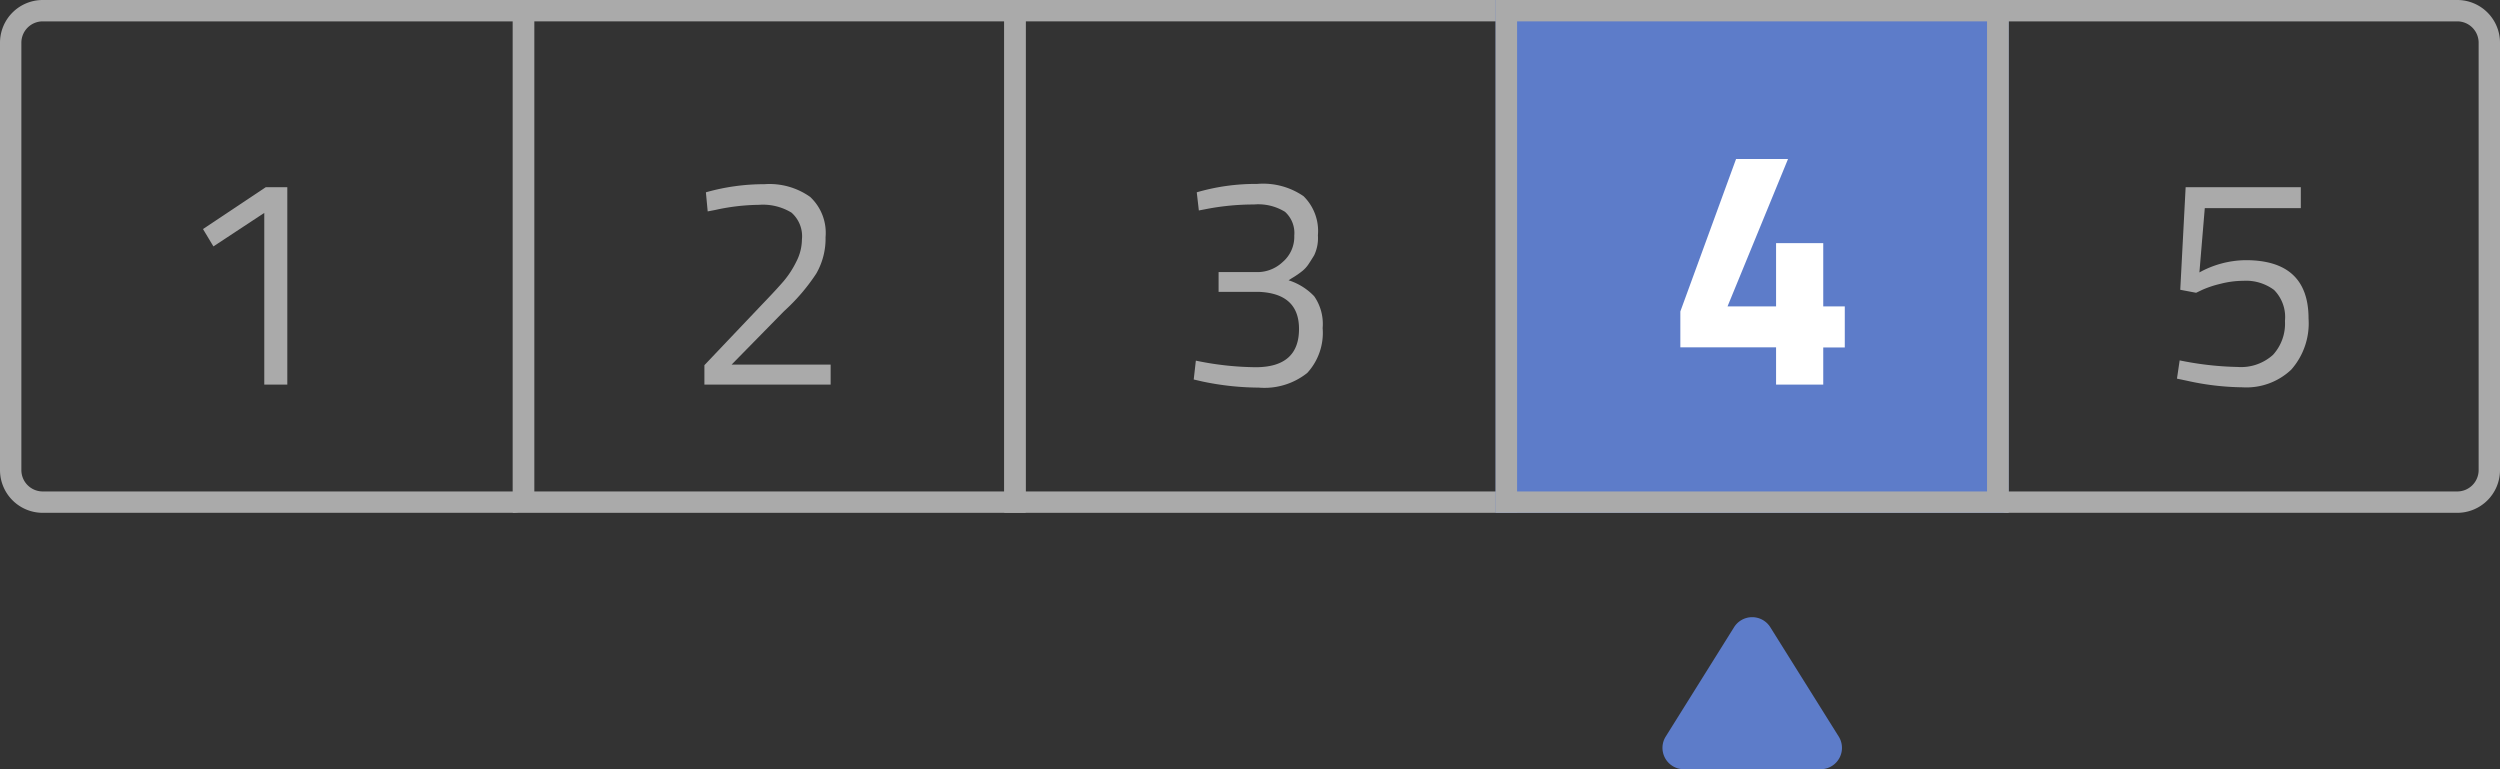
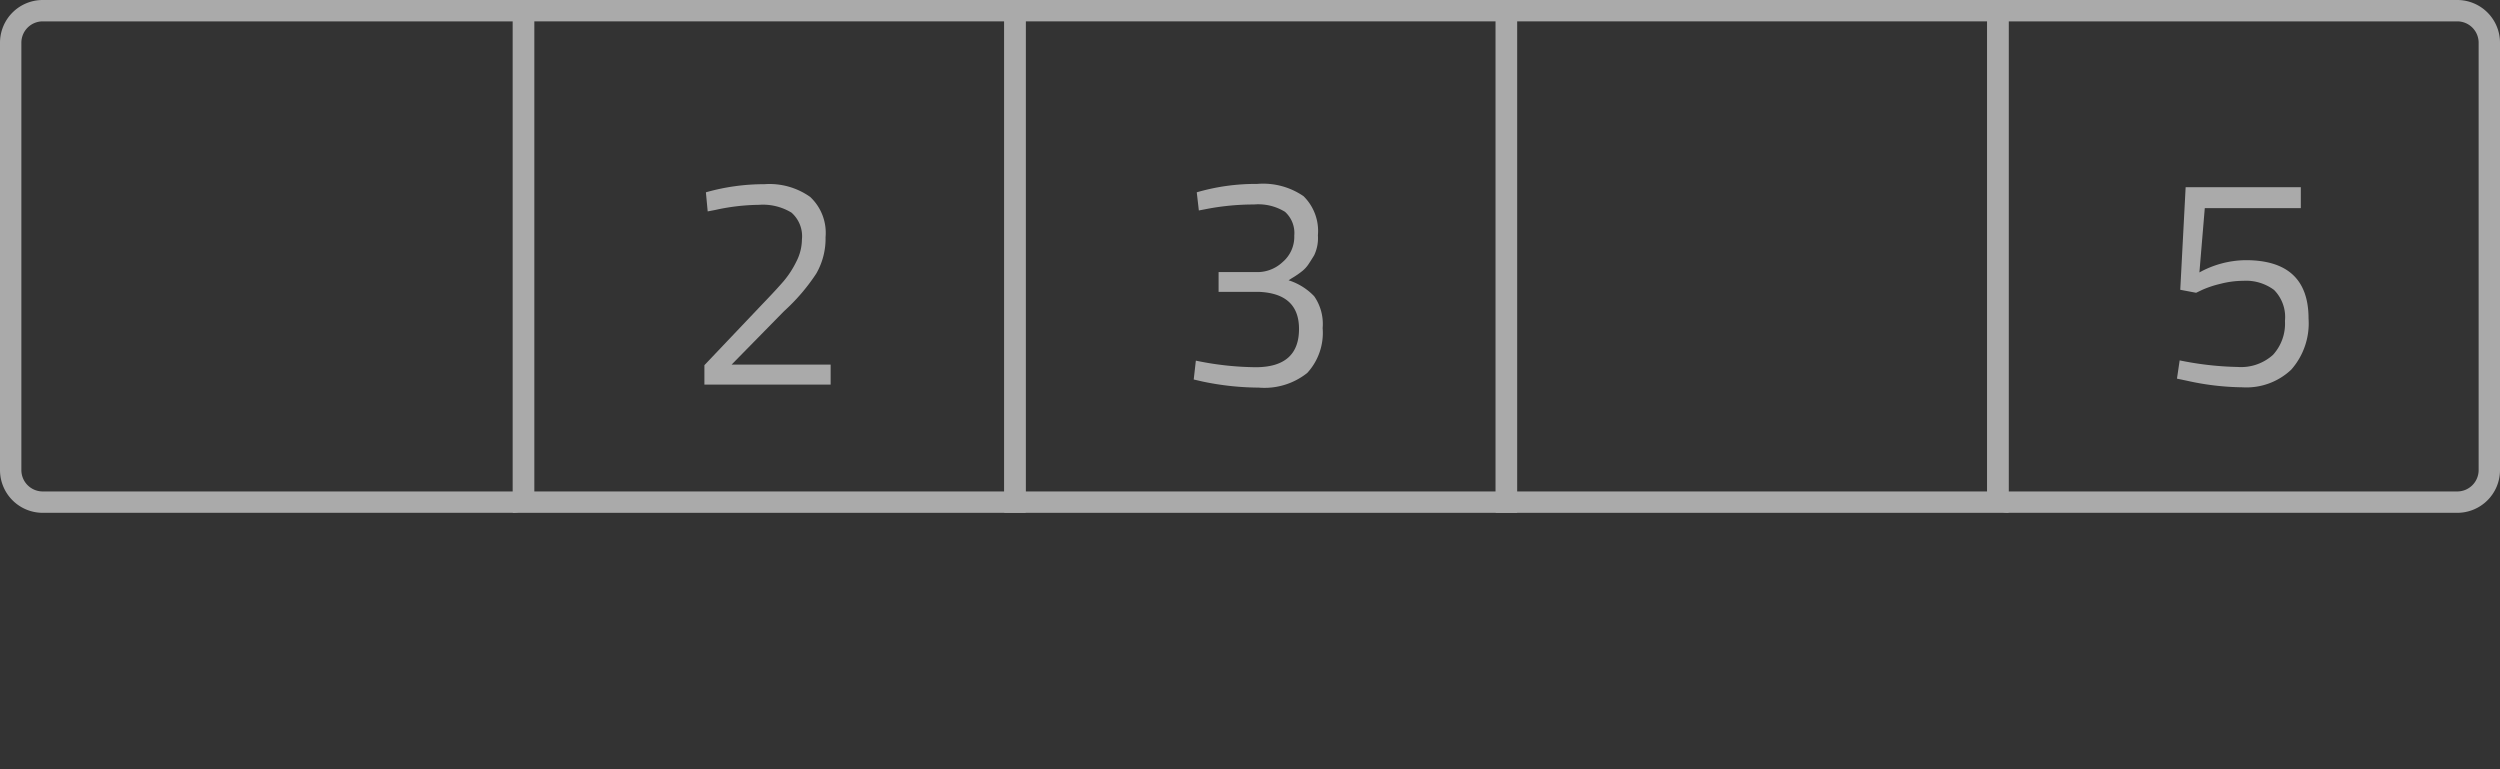
<svg xmlns="http://www.w3.org/2000/svg" width="117" height="36" viewBox="0 0 117 36">
  <rect x="0" y="0" width="117" height="36" fill="#333333" stroke="none" />
  <defs>
    <style>.a,.g{fill:none;}.a,.b{stroke:#aaa;}.b,.e{fill:#5d7cc9;}.c{fill:#aaa;}.d{fill:#fff;}.f{stroke:none;}</style>
  </defs>
  <g transform="translate(-375 -603)">
    <g class="a" transform="translate(375 603)">
-       <path class="f" d="M2,0H25a0,0,0,0,1,0,0V24a0,0,0,0,1,0,0H2a2,2,0,0,1-2-2V2A2,2,0,0,1,2,0Z" />
      <path class="g" d="M2,.5H24a.5.5,0,0,1,.5.5V23a.5.5,0,0,1-.5.5H2A1.5,1.5,0,0,1,.5,22V2A1.5,1.5,0,0,1,2,.5Z" />
    </g>
    <g class="a" transform="translate(399 603)">
      <rect class="f" width="24" height="24" />
      <rect class="g" x="0.5" y="0.5" width="23" height="23" />
    </g>
    <g class="a" transform="translate(422 603)">
      <rect class="f" width="24" height="24" />
      <rect class="g" x="0.5" y="0.5" width="23" height="23" />
    </g>
    <g class="b" transform="translate(445 603)">
-       <rect class="f" width="24" height="24" />
      <rect class="g" x="0.5" y="0.5" width="23" height="23" />
    </g>
    <g class="a" transform="translate(468 603)">
      <path class="f" d="M0,0H22a2,2,0,0,1,2,2V22a2,2,0,0,1-2,2H0a0,0,0,0,1,0,0V0A0,0,0,0,1,0,0Z" />
      <path class="g" d="M1,.5H22A1.5,1.5,0,0,1,23.5,2V22A1.5,1.5,0,0,1,22,23.5H1A.5.5,0,0,1,.5,23V1A.5.5,0,0,1,1,.5Z" />
    </g>
-     <path class="c" d="M5.446-9.24V0H4.368V-8.036L1.988-6.468,1.5-7.28l2.94-1.96Z" transform="translate(383 621)" />
    <path class="c" d="M6.874,0H.966V-.91l2.7-2.842q.7-.728,1.022-1.106a4.429,4.429,0,0,0,.581-.9A2.3,2.3,0,0,0,5.53-6.79a1.471,1.471,0,0,0-.49-1.26,2.57,2.57,0,0,0-1.526-.364,9.85,9.85,0,0,0-2.03.238l-.364.07L1.036-9A9.988,9.988,0,0,1,3.78-9.38a3.29,3.29,0,0,1,2.135.595A2.3,2.3,0,0,1,6.636-6.9,3.273,3.273,0,0,1,6.2-5.194a9.094,9.094,0,0,1-1.5,1.75L2.24-.938H6.874Z" transform="translate(407 621)" />
    <path class="c" d="M1.008-9a9.837,9.837,0,0,1,2.821-.392,3.332,3.332,0,0,1,2.177.574,2.286,2.286,0,0,1,.672,1.834,1.864,1.864,0,0,1-.175.931q-.175.287-.28.441a1.45,1.45,0,0,1-.273.294,3.9,3.9,0,0,1-.49.336l-.154.1a2.824,2.824,0,0,1,1.2.749A2.274,2.274,0,0,1,6.9-2.646a2.773,2.773,0,0,1-.721,2.1A3.212,3.212,0,0,1,3.906.14,13.039,13.039,0,0,1,1.3-.14l-.434-.1.1-.882a14.212,14.212,0,0,0,2.828.308q2-.014,2-1.792,0-1.666-1.9-1.736H2.03v-.924H3.892a1.726,1.726,0,0,0,1.134-.469,1.553,1.553,0,0,0,.546-1.239,1.334,1.334,0,0,0-.434-1.113,2.384,2.384,0,0,0-1.456-.343,11.687,11.687,0,0,0-2.212.21l-.364.07Z" transform="translate(430 621)" />
-     <path class="d" d="M5.12,0V-1.744H.64v-1.68L3.248-10.56H5.68l-2.832,6.9H5.12v-2.96H7.328v2.96H8.336v1.92H7.328V0Z" transform="translate(453 621)" />
    <path class="c" d="M6.678-9.24v.98H2.184L1.932-5.25A4.577,4.577,0,0,1,4.1-5.824q2.94,0,2.94,2.73A3.276,3.276,0,0,1,6.23-.7,3.055,3.055,0,0,1,3.948.126a12.441,12.441,0,0,1-2.6-.308L.882-.28l.126-.854a14.852,14.852,0,0,0,2.709.308,2.234,2.234,0,0,0,1.659-.567,2.164,2.164,0,0,0,.56-1.589,1.8,1.8,0,0,0-.511-1.449,2.2,2.2,0,0,0-1.449-.427,4.307,4.307,0,0,0-1.057.14,4.812,4.812,0,0,0-.847.28l-.294.14-.742-.14.252-4.8Z" transform="translate(476 621)" />
-     <path class="e" d="M4.152,1.357a1,1,0,0,1,1.7,0l3.2,5.113A1,1,0,0,1,8.2,8H1.8A1,1,0,0,1,.956,6.47Z" transform="translate(452 631)" />
  </g>
</svg>